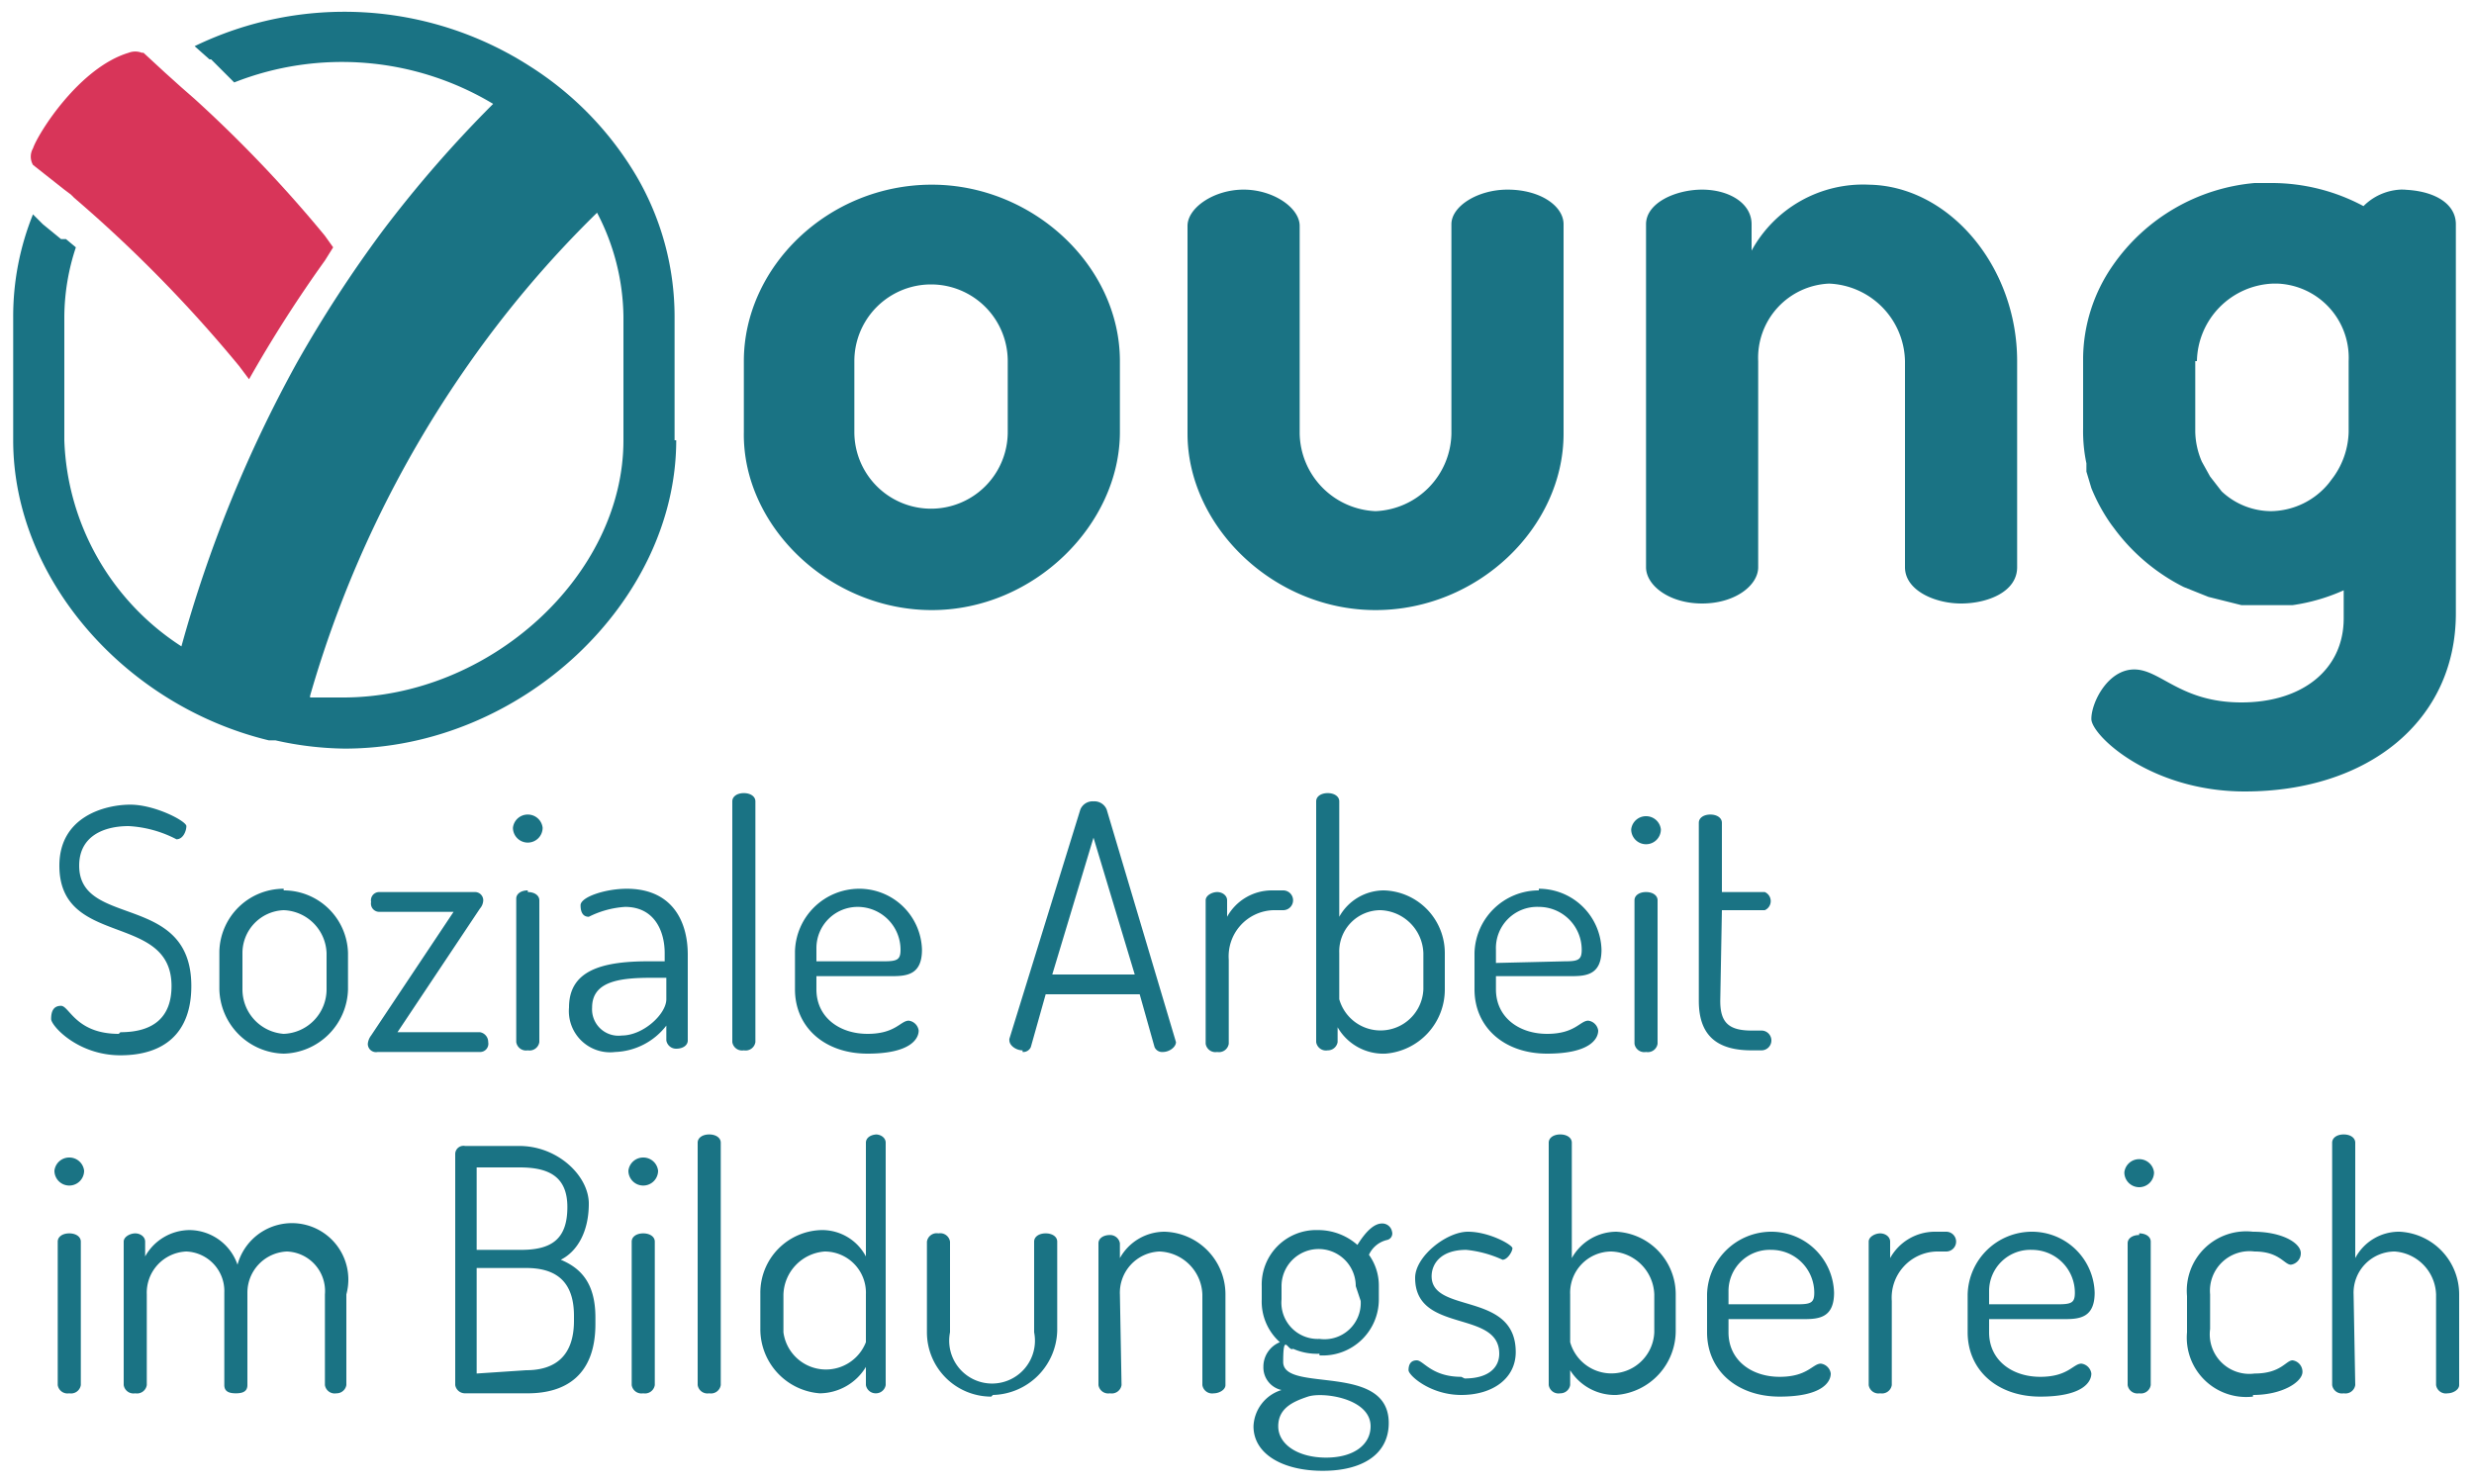
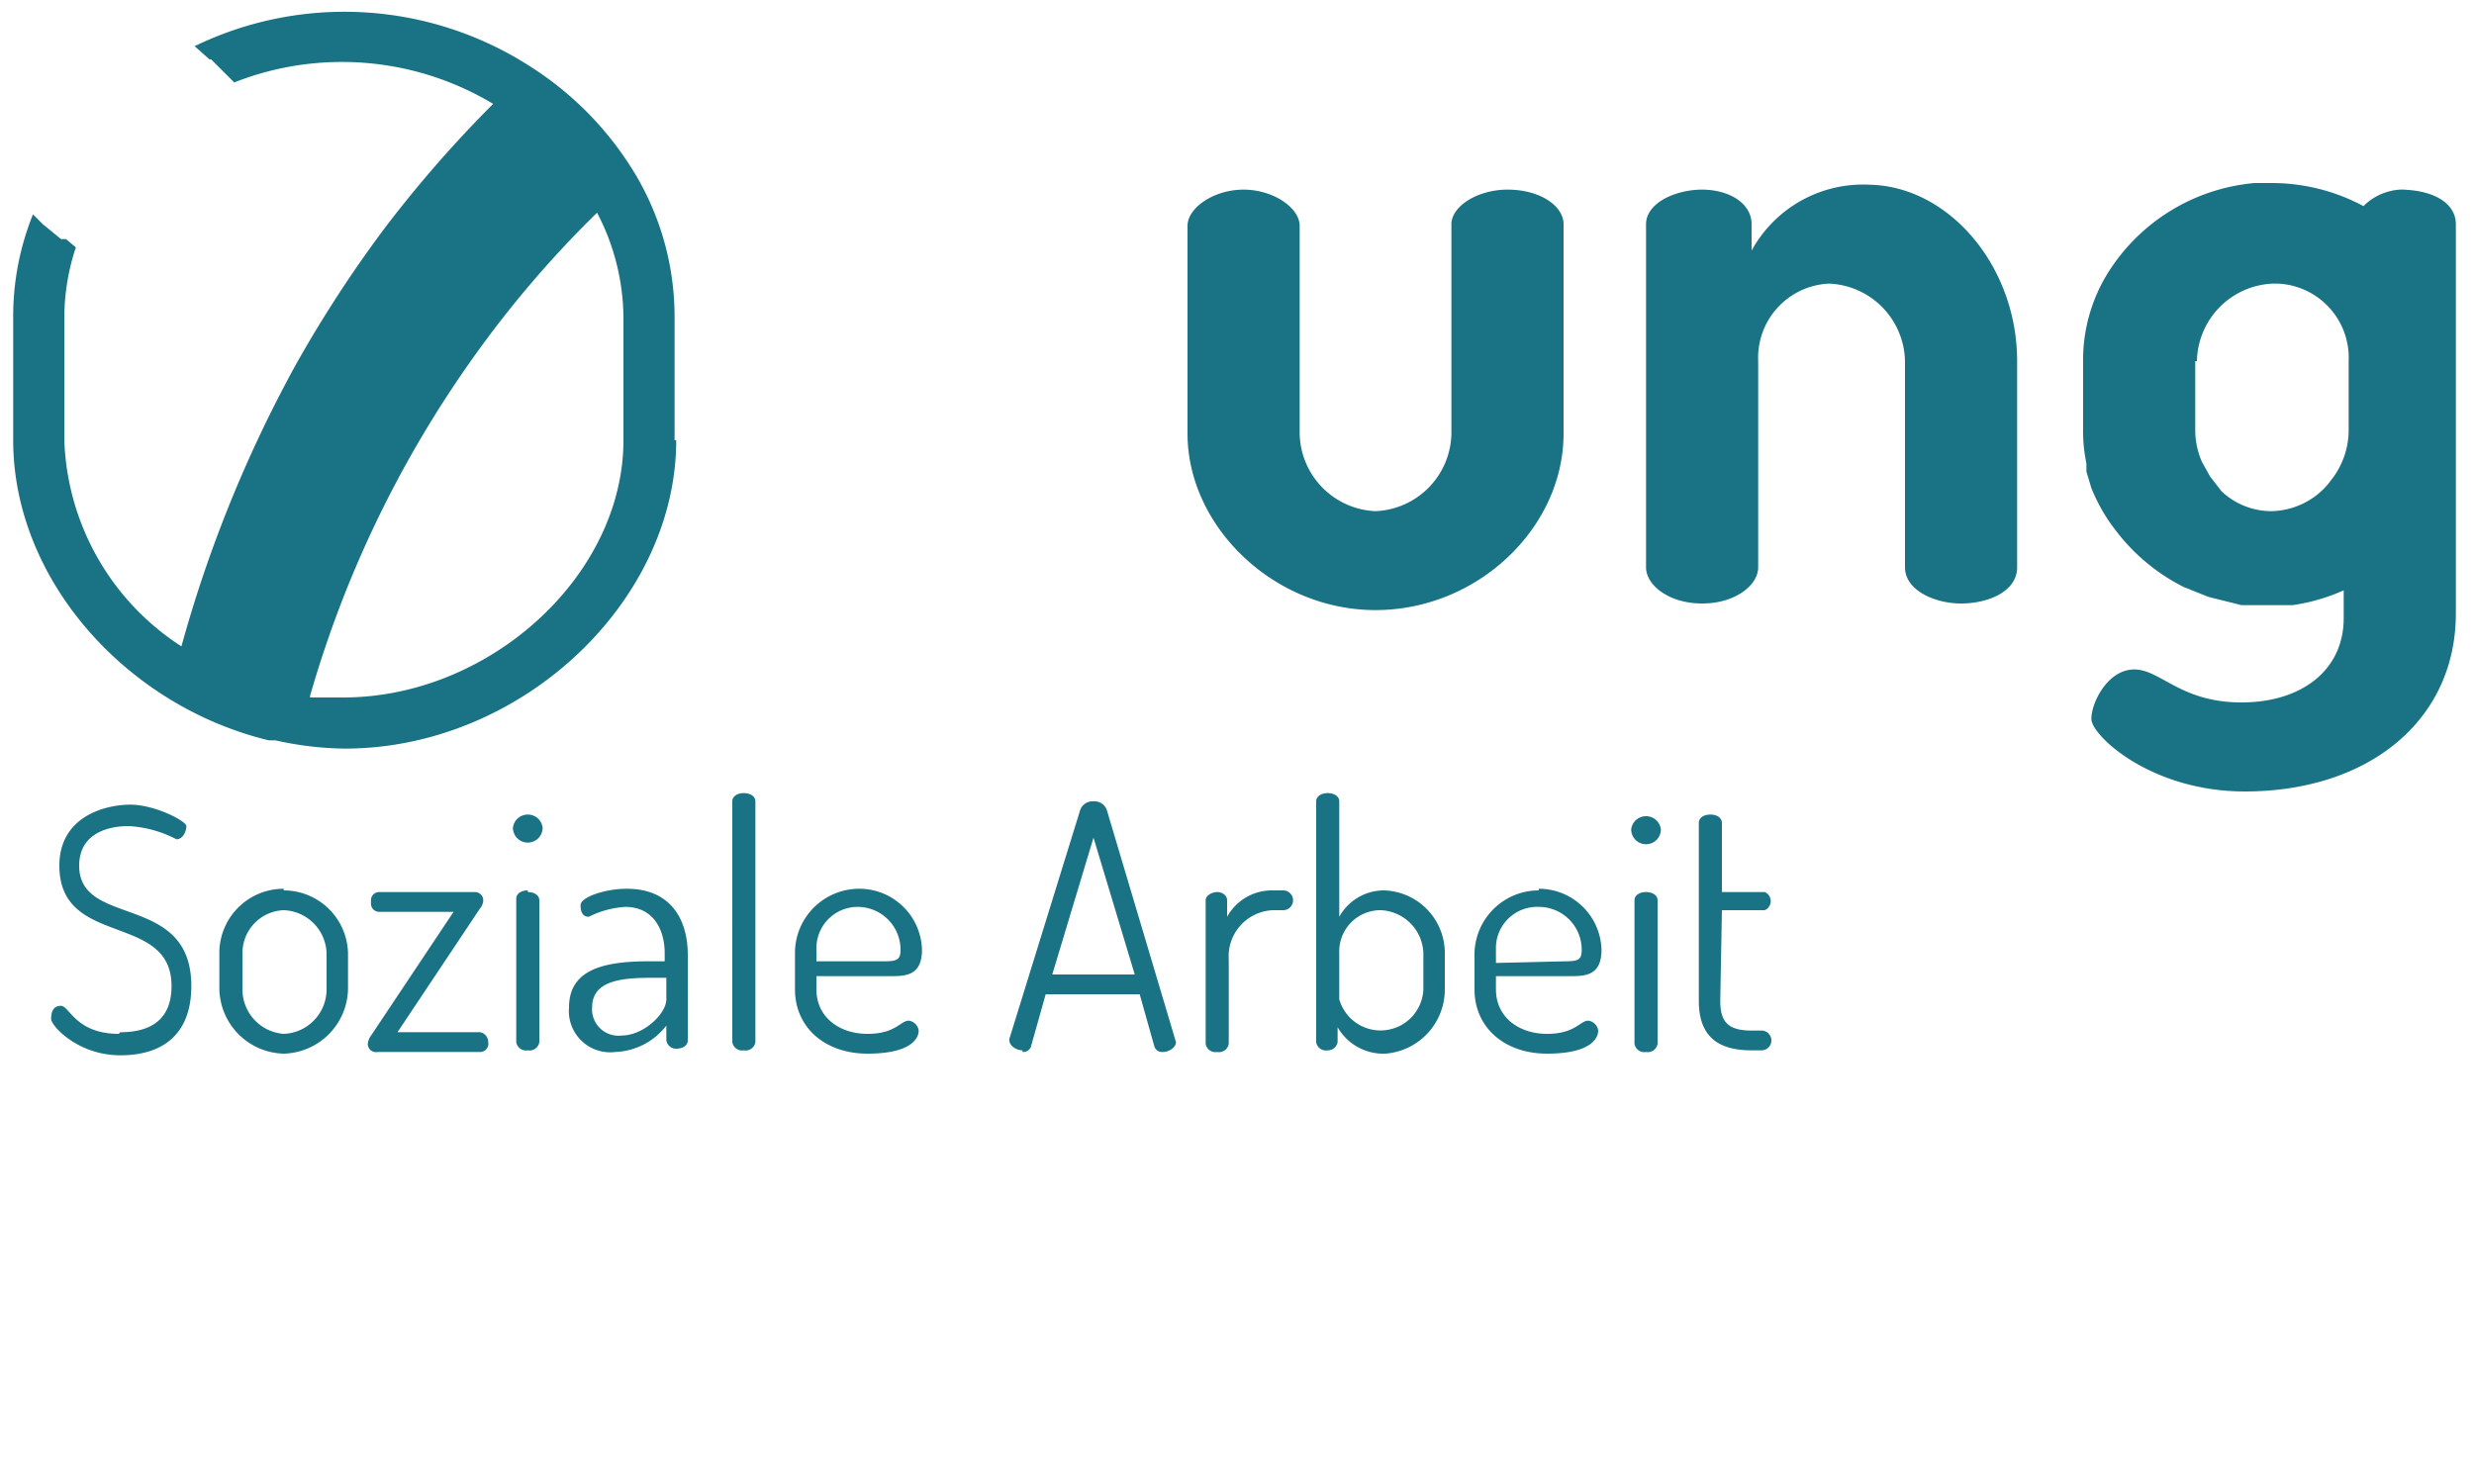
<svg xmlns="http://www.w3.org/2000/svg" id="Ebene_1" data-name="Ebene 1" width="150" height="90" viewBox="0 0 150 90">
  <title>logo</title>
-   <path d="M142.7,78.5a2.5,2.5,0,0,1,2.5-2.6,2.7,2.7,0,0,1,2.5,2.6V84a.6.6,0,0,0,.7.5c.3,0,.7-.2.7-.5V78.5a3.8,3.8,0,0,0-3.6-3.8,3,3,0,0,0-2.7,1.6V69.3c0-.3-.3-.5-.7-.5s-.7.2-.7.5V84a.6.6,0,0,0,.7.5.6.6,0,0,0,.7-.5Zm-6.1,6.1c1.8,0,3-.8,3-1.4a.7.7,0,0,0-.6-.7c-.4,0-.7.8-2.3.8a2.4,2.4,0,0,1-2.7-2.7V78.5a2.4,2.4,0,0,1,2.7-2.6c1.5,0,1.8.8,2.2.8a.7.7,0,0,0,.6-.7c0-.6-1.1-1.3-2.9-1.3a3.6,3.6,0,0,0-4,3.9v2.2a3.6,3.6,0,0,0,4,3.9m-6.9-14.4a.9.9,0,0,0-.9.8.9.9,0,0,0,.9.9.9.9,0,0,0,.9-.9.9.9,0,0,0-.9-.8m0,4.6c-.4,0-.7.2-.7.5V84a.6.6,0,0,0,.7.5.6.6,0,0,0,.7-.5V75.3c0-.3-.3-.5-.7-.5m-9.1,4.3v-.8a2.5,2.5,0,0,1,2.6-2.5,2.6,2.6,0,0,1,2.6,2.6c0,.6-.2.7-1,.7Zm2.6-4.4a3.9,3.9,0,0,0-3.9,3.8v2.3c0,2.3,1.8,3.9,4.4,3.9s3.1-.9,3.1-1.4a.7.7,0,0,0-.6-.6c-.5,0-.8.8-2.5.8s-3.1-1-3.1-2.7V80h4.6c.9,0,1.8-.1,1.8-1.6a3.8,3.8,0,0,0-3.8-3.7M118,75.9a.6.6,0,0,0,0-1.2h-.7a3.1,3.1,0,0,0-2.7,1.6v-1c0-.3-.3-.5-.6-.5s-.7.2-.7.5V84a.6.6,0,0,0,.7.5.6.6,0,0,0,.7-.5V78.9a2.8,2.8,0,0,1,2.7-3Zm-13.2,3.2v-.8a2.5,2.5,0,0,1,2.6-2.5,2.6,2.6,0,0,1,2.6,2.6c0,.6-.2.7-1,.7Zm2.6-4.4a3.9,3.9,0,0,0-3.9,3.8v2.3c0,2.3,1.8,3.9,4.4,3.9s3.1-.9,3.1-1.4a.7.7,0,0,0-.6-.6c-.5,0-.8.8-2.5.8s-3.1-1-3.1-2.7V80h4.6c.9,0,1.8-.1,1.8-1.6a3.8,3.8,0,0,0-3.8-3.7m-7.1,6.1a2.6,2.6,0,0,1-5.1.6V78.5a2.5,2.5,0,0,1,2.5-2.6,2.7,2.7,0,0,1,2.6,2.6ZM94.6,68.8c-.4,0-.7.2-.7.5V84a.6.6,0,0,0,.7.5.6.6,0,0,0,.6-.5v-.9A3.2,3.2,0,0,0,98,84.6a3.9,3.9,0,0,0,3.6-3.9V78.5A3.8,3.8,0,0,0,98,74.7a3.1,3.1,0,0,0-2.7,1.6V69.3c0-.3-.3-.5-.7-.5m-6,14.7c-1.8,0-2.3-1-2.7-1s-.5.3-.5.6,1.3,1.5,3.2,1.5,3.3-1,3.3-2.6c0-3.7-5.1-2.3-5.1-4.6,0-.7.5-1.6,2.1-1.6a6.9,6.9,0,0,1,2.2.6c.3,0,.6-.5.6-.7s-1.4-1-2.7-1-3.2,1.5-3.2,2.8c0,3.4,5.1,1.9,5.1,4.6,0,.8-.6,1.5-2.1,1.5m-5.7,2.9c0,1.1-1,1.9-2.7,1.9s-2.9-.8-2.9-1.9.9-1.5,1.8-1.8,3.8.1,3.8,1.8m-.6-7.6A2.2,2.2,0,0,1,80,81.2a2.2,2.2,0,0,1-2.3-2.4V78a2.2,2.2,0,1,1,4.5,0ZM80,82.2a3.4,3.4,0,0,0,3.6-3.4V78a3.2,3.2,0,0,0-.6-1.9,1.6,1.6,0,0,1,1.1-.9.4.4,0,0,0,.3-.5.6.6,0,0,0-.6-.5c-.5,0-1,.5-1.5,1.3a3.6,3.6,0,0,0-2.4-.9A3.3,3.3,0,0,0,76.5,78v.8a3.3,3.3,0,0,0,1.1,2.6,1.6,1.6,0,0,0-1,1.5,1.4,1.4,0,0,0,1.1,1.4A2.4,2.4,0,0,0,76,86.5c0,1.7,1.8,2.7,4.2,2.7s4-1,4-2.9c0-3.7-6.4-1.8-6.4-3.7s.3-.6.6-.8a3.6,3.6,0,0,0,1.6.3M67.9,78.5a2.5,2.5,0,0,1,2.4-2.6,2.7,2.7,0,0,1,2.6,2.6V84a.6.6,0,0,0,.7.5c.3,0,.7-.2.7-.5V78.5a3.8,3.8,0,0,0-3.7-3.8,3.1,3.1,0,0,0-2.7,1.6v-.9a.6.6,0,0,0-.6-.5c-.4,0-.7.2-.7.5V84a.6.6,0,0,0,.7.5.6.6,0,0,0,.7-.5Zm-7.7,6.1a4,4,0,0,0,3.9-3.9V75.3c0-.3-.3-.5-.7-.5s-.7.2-.7.5v5.5a2.6,2.6,0,1,1-5.1,0V75.3a.6.6,0,0,0-.7-.5.6.6,0,0,0-.7.5v5.5a3.9,3.9,0,0,0,3.9,3.9M47.5,78.5A2.7,2.7,0,0,1,50,75.9a2.5,2.5,0,0,1,2.5,2.6v2.9a2.6,2.6,0,0,1-5-.6Zm5.7-9.7c-.4,0-.7.2-.7.5v6.9a3,3,0,0,0-2.7-1.6,3.8,3.8,0,0,0-3.7,3.8v2.2a3.9,3.9,0,0,0,3.6,3.9,3.3,3.3,0,0,0,2.8-1.6V84a.6.6,0,0,0,.6.5.6.6,0,0,0,.6-.5V69.3c0-.3-.3-.5-.6-.5m-10.1,0c-.4,0-.7.2-.7.5V84a.6.6,0,0,0,.7.5.6.6,0,0,0,.7-.5V69.3c0-.3-.3-.5-.7-.5M39,70.2a.9.9,0,0,0-.9.8.9.9,0,0,0,.9.9.9.9,0,0,0,.9-.9.9.9,0,0,0-.9-.8m0,4.6c-.4,0-.7.2-.7.5V84a.6.6,0,0,0,.7.5.6.6,0,0,0,.7-.5V75.3c0-.3-.3-.5-.7-.5m-10.1-4h2.6c1.7,0,2.9.5,2.9,2.4s-.9,2.6-2.8,2.6H28.9Zm0,12.5V76.9h3c1.8,0,2.9.8,2.9,2.9v.3c0,2.1-1.1,3-2.9,3Zm-1.3.7a.6.6,0,0,0,.6.5H32c2.3,0,4.1-1.1,4.1-4.2v-.4c0-2.1-.9-3-2.1-3.5,1-.5,1.7-1.7,1.7-3.4s-1.9-3.5-4.2-3.5H28.2a.5.5,0,0,0-.6.5Zm-14,0c0,.4.3.5.7.5s.7-.1.7-.5V78.4a2.5,2.5,0,0,1,2.4-2.5,2.4,2.4,0,0,1,2.3,2.6V84a.6.6,0,0,0,.7.5A.6.6,0,0,0,21,84V78.5a3.4,3.4,0,0,0-6.6-1.8,3.1,3.1,0,0,0-2.9-2.1,3.1,3.1,0,0,0-2.7,1.6v-.9c0-.3-.3-.5-.6-.5s-.7.2-.7.5V84a.6.6,0,0,0,.7.5.6.6,0,0,0,.7-.5V78.5a2.5,2.5,0,0,1,2.4-2.6,2.4,2.4,0,0,1,2.3,2.5ZM4.2,70.2a.9.9,0,0,0-.9.8.9.9,0,0,0,.9.9.9.9,0,0,0,.9-.9.9.9,0,0,0-.9-.8m0,4.6c-.4,0-.7.2-.7.5V84a.6.6,0,0,0,.7.5.6.6,0,0,0,.7-.5V75.3c0-.3-.3-.5-.7-.5" fill="#1a7384" />
  <path d="M104.4,55.2H107a.6.6,0,0,0,0-1.1h-2.6V49.9c0-.3-.3-.5-.7-.5s-.7.2-.7.5V60.7c0,2.1,1.1,3,3.2,3h.6a.6.6,0,1,0,0-1.2h-.6c-1.4,0-1.9-.5-1.9-1.8Zm-4.6-5.7a.9.9,0,0,0-.9.8.9.9,0,0,0,.9.9.9.9,0,0,0,.9-.9.9.9,0,0,0-.9-.8m0,4.6c-.4,0-.7.2-.7.5v8.7a.6.6,0,0,0,.7.5.6.6,0,0,0,.7-.5V54.6c0-.3-.3-.5-.7-.5m-9.1,4.3v-.8A2.5,2.5,0,0,1,93.3,55a2.6,2.6,0,0,1,2.6,2.6c0,.6-.2.7-1,.7Zm2.6-4.4a3.9,3.9,0,0,0-3.9,3.8V60c0,2.3,1.8,3.9,4.4,3.9s3.1-.9,3.1-1.4a.7.7,0,0,0-.6-.6c-.5,0-.8.8-2.5.8s-3.1-1-3.1-2.7v-.8h4.6c.9,0,1.8-.1,1.8-1.6a3.8,3.8,0,0,0-3.8-3.7M86.3,60a2.6,2.6,0,0,1-5.1.6V57.8a2.5,2.5,0,0,1,2.5-2.6,2.7,2.7,0,0,1,2.6,2.6ZM80.5,48.1c-.4,0-.7.2-.7.5V63.2a.6.6,0,0,0,.7.5.6.6,0,0,0,.6-.5v-.9A3.2,3.2,0,0,0,84,63.9,3.9,3.9,0,0,0,87.6,60V57.8a3.8,3.8,0,0,0-3.7-3.8,3.1,3.1,0,0,0-2.7,1.6V48.6c0-.3-.3-.5-.7-.5m-2.7,7.1a.6.6,0,0,0,0-1.2h-.7a3.1,3.1,0,0,0-2.7,1.6v-1c0-.3-.3-.5-.6-.5s-.7.2-.7.5v8.7a.6.6,0,0,0,.7.5.6.6,0,0,0,.7-.5V58.2a2.8,2.8,0,0,1,2.7-3ZM63.8,59.1l2.5-8.3,2.5,8.3Zm-1.8,4.7a.5.5,0,0,0,.5-.3l.9-3.2h5.7l.9,3.2a.5.5,0,0,0,.5.3c.4,0,.8-.3.8-.6h0L67.1,49.1a.8.8,0,0,0-.8-.5.8.8,0,0,0-.8.5L61.2,63a.3.3,0,0,0,0,.1c0,.3.4.6.8.6M49.5,58.3v-.8A2.5,2.5,0,0,1,52,55a2.6,2.6,0,0,1,2.6,2.6c0,.6-.2.7-1,.7Zm2.6-4.4a3.9,3.9,0,0,0-3.9,3.8V60c0,2.3,1.8,3.9,4.4,3.9s3.1-.9,3.1-1.4a.7.7,0,0,0-.6-.6c-.5,0-.8.8-2.5.8s-3.1-1-3.1-2.7v-.8h4.6c.9,0,1.8-.1,1.8-1.6a3.8,3.8,0,0,0-3.8-3.7m-7-5.8c-.4,0-.7.2-.7.5V63.2a.6.6,0,0,0,.7.5.6.6,0,0,0,.7-.5V48.6c0-.3-.3-.5-.7-.5M40.4,60.6c0,.9-1.4,2.2-2.7,2.2a1.6,1.6,0,0,1-1.8-1.7c0-1.6,1.7-1.8,3.6-1.8h.9Zm-2.4-6.7c-1.3,0-2.8.5-2.8,1s.2.7.5.7a5.7,5.7,0,0,1,2.2-.6c1.8,0,2.4,1.5,2.4,2.8v.5h-1c-2.9,0-4.8.6-4.8,2.8a2.5,2.5,0,0,0,2.8,2.7,4.1,4.1,0,0,0,3.1-1.6v.9a.6.6,0,0,0,.6.5c.4,0,.7-.2.7-.5V57.9c0-2.1-1-4-3.7-4m-6-4.5a.9.9,0,0,0-.9.8.9.9,0,0,0,.9.9.9.9,0,0,0,.9-.9.9.9,0,0,0-.9-.8m0,4.6c-.4,0-.7.2-.7.5v8.7a.6.6,0,0,0,.7.5.6.6,0,0,0,.7-.5V54.6c0-.3-.3-.5-.7-.5m-7.9,8.5,5-7.5a.8.8,0,0,0,.2-.5.5.5,0,0,0-.5-.5H23a.5.5,0,0,0-.5.6.5.5,0,0,0,.5.6h4.5l-5,7.5a1,1,0,0,0-.2.5.5.5,0,0,0,.6.5h6.2a.5.5,0,0,0,.5-.6.6.6,0,0,0-.5-.6ZM19.8,60a2.7,2.7,0,0,1-2.6,2.7A2.7,2.7,0,0,1,14.7,60V57.8a2.6,2.6,0,0,1,2.5-2.6,2.7,2.7,0,0,1,2.6,2.6Zm-2.6-6.1a3.9,3.9,0,0,0-3.9,3.8V60a4,4,0,0,0,3.9,3.9A4,4,0,0,0,21.1,60V57.8a3.9,3.9,0,0,0-3.9-3.8m-10,8.7c-2.6,0-3-1.7-3.5-1.7s-.6.4-.6.8,1.6,2.2,4.2,2.2,4.3-1.3,4.3-4.2c0-5.7-6.8-3.5-6.8-7.3,0-1.8,1.5-2.4,3-2.4a7.1,7.1,0,0,1,2.9.8c.4,0,.6-.5.6-.8s-1.9-1.3-3.4-1.3-4.3.7-4.3,3.7c0,5,6.8,2.8,6.8,7.3,0,1.9-1.1,2.8-3.1,2.8" fill="#1a7384" />
-   <path d="M8.7,3.2H8.6a1.1,1.1,0,0,0-.8,0C4.8,4.1,2.3,8.1,2,9a1,1,0,0,0,0,1l1.9,1.5.4.3.2.2a82.6,82.6,0,0,1,10,10.2l.6.8a79.3,79.3,0,0,1,4.6-7.2l.5-.8-.5-.7A79.2,79.2,0,0,0,11.8,6h0l-.8-.7-1-.9Z" fill="#d83559" />
  <path d="M18.8,42.2a67.4,67.4,0,0,1,9.6-20.1,64.8,64.8,0,0,1,7.8-9.2h0a13.9,13.9,0,0,1,1.6,6.3v7.5c0,8.2-8.1,15.6-17,15.6h-2M40.9,26.7V19.2a16.9,16.9,0,0,0-2.3-8.5h0a19.8,19.8,0,0,0-6.5-6.7A20.8,20.8,0,0,0,11.8,2.8h0l.9.8h.1l.5.5.3.3.6.6A17.8,17.8,0,0,1,29.9,6.3,73.6,73.6,0,0,0,23.2,14a76.4,76.4,0,0,0-5.2,8A79,79,0,0,0,11,39.2,15.5,15.5,0,0,1,3.9,26.7V19.2a13.6,13.6,0,0,1,.7-4.2l-.6-.5H3.7l-1.1-.9L2,13A16.5,16.5,0,0,0,.8,19.2v7.5c0,8.4,6.8,16.1,15.5,18.2h.4a20,20,0,0,0,4.2.5c10.7,0,20.1-8.9,20.1-18.7" fill="#1a7384" />
-   <path d="M61.1,26.2a4.6,4.6,0,1,1-9.3,0V21.9a4.6,4.6,0,1,1,9.3,0Zm-4.6-15c-6.3,0-11.4,5-11.4,10.7v4.3C45,31.9,50.3,37,56.5,37s11.4-5.2,11.4-10.8V21.9c0-5.8-5.3-10.7-11.4-10.7" fill="#1a7384" />
  <path d="M91.4,11.5c-1.8,0-3.4,1-3.4,2.1V26.3A4.8,4.8,0,0,1,83.4,31a4.8,4.8,0,0,1-4.6-4.7V13.7c0-1.1-1.6-2.2-3.4-2.2s-3.4,1.1-3.4,2.2V26.3c0,5.6,5.2,10.7,11.4,10.7s11.4-5,11.4-10.7V13.6c0-1.1-1.4-2.1-3.4-2.1" fill="#1a7384" />
  <path d="M113.3,11.2a7.7,7.7,0,0,0-7.1,4V13.6c0-1.3-1.4-2.1-3-2.1s-3.4.8-3.4,2.1V34.4c0,1.1,1.4,2.2,3.4,2.2s3.4-1.1,3.4-2.2V21.9a4.5,4.5,0,0,1,4.3-4.7,4.8,4.8,0,0,1,4.6,4.7V34.4c0,1.4,1.8,2.2,3.4,2.2s3.4-.7,3.4-2.2V21.9c0-5.8-4.2-10.7-9.1-10.7" fill="#1a7384" />
  <path d="M133.2,21.9a4.8,4.8,0,0,1,4.6-4.7h.3a4.5,4.5,0,0,1,4.3,4.7v1.3h0v3a4.9,4.9,0,0,1-.9,2.7l-.3.4a4.6,4.6,0,0,1-3.5,1.7,4.4,4.4,0,0,1-3-1.2l-.7-.9-.5-.9a4.8,4.8,0,0,1-.4-1.8V21.9Zm12.7-10.4a3.4,3.4,0,0,0-2.6,1,11.8,11.8,0,0,0-5.5-1.4h-1.1a11.7,11.7,0,0,0-8.6,5,10,10,0,0,0-1.8,5.6v4.3a9.4,9.4,0,0,0,.2,2.1v.5l.3,1a10.9,10.9,0,0,0,1.2,2.2l.3.4a11.9,11.9,0,0,0,4.1,3.4l1.5.6,2,.5h3.1a11.5,11.5,0,0,0,3.1-.9v1.7c0,3.1-2.5,5.1-6.2,5.1s-4.9-2-6.5-2-2.6,2-2.6,3,3.6,4.4,9.3,4.4c7.5,0,12.8-4.3,12.8-10.8V13.6c0-1.3-1.4-2.1-3.4-2.1" fill="#1a7384" />
</svg>